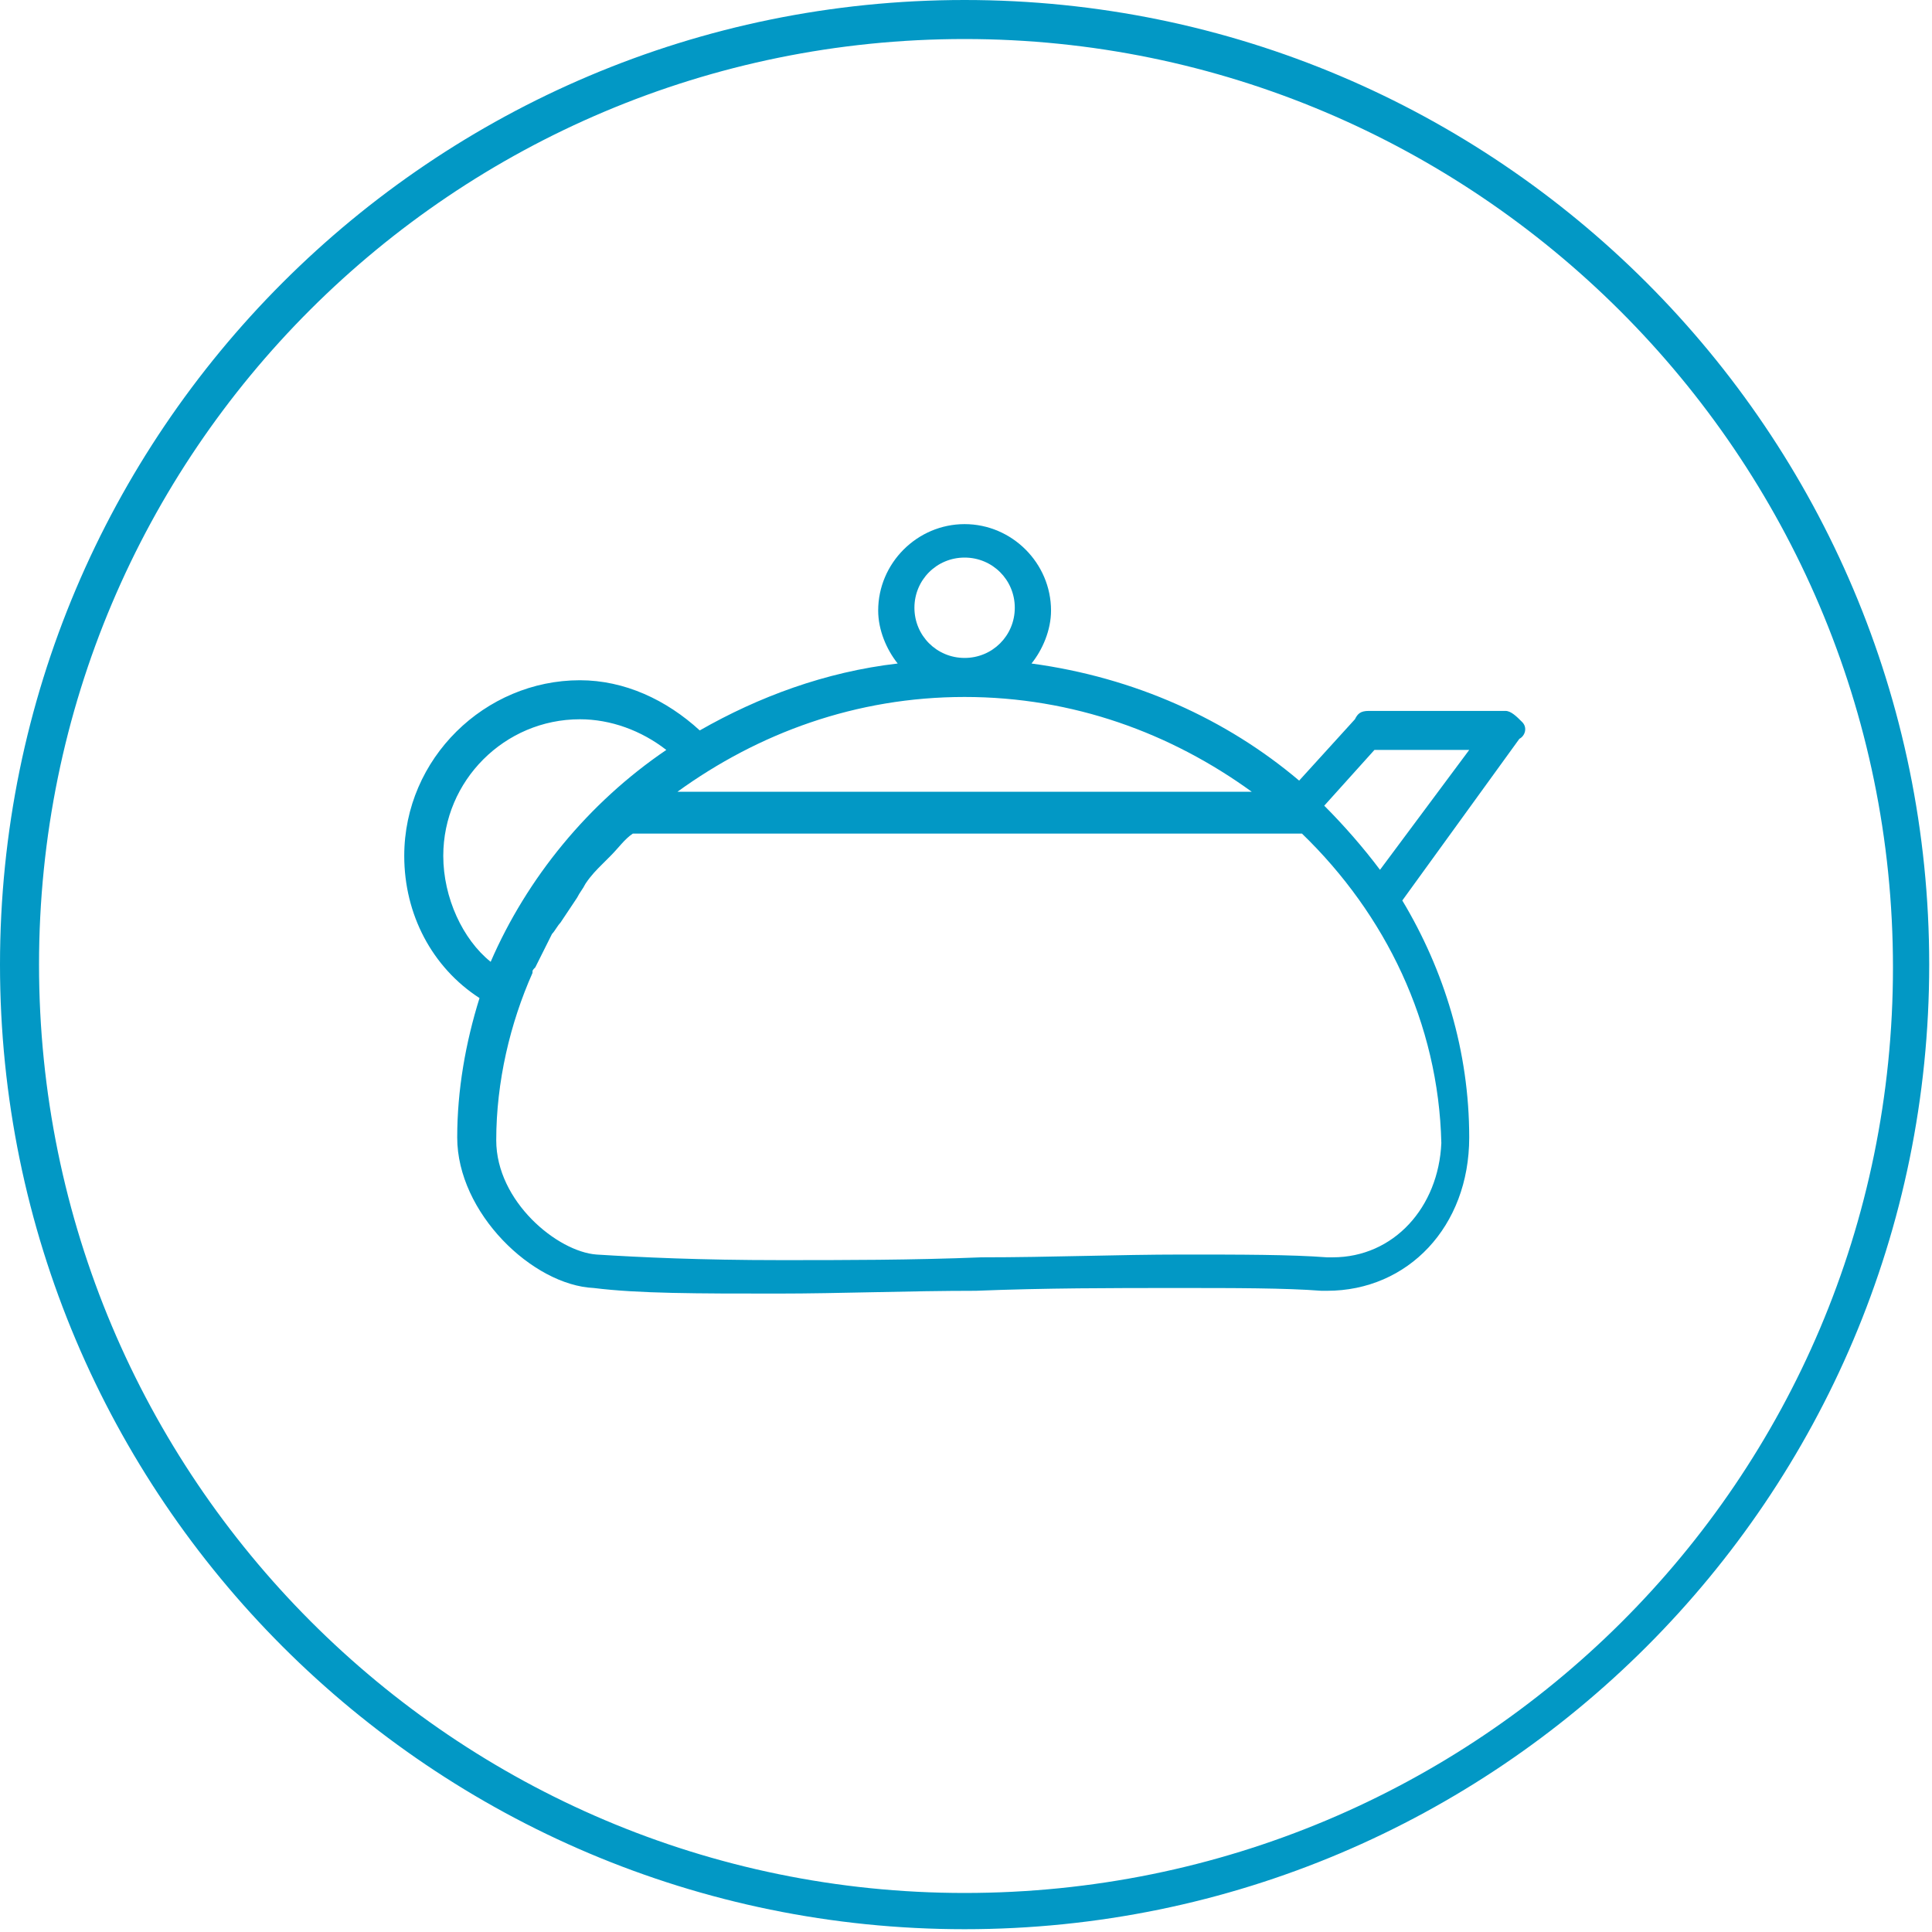
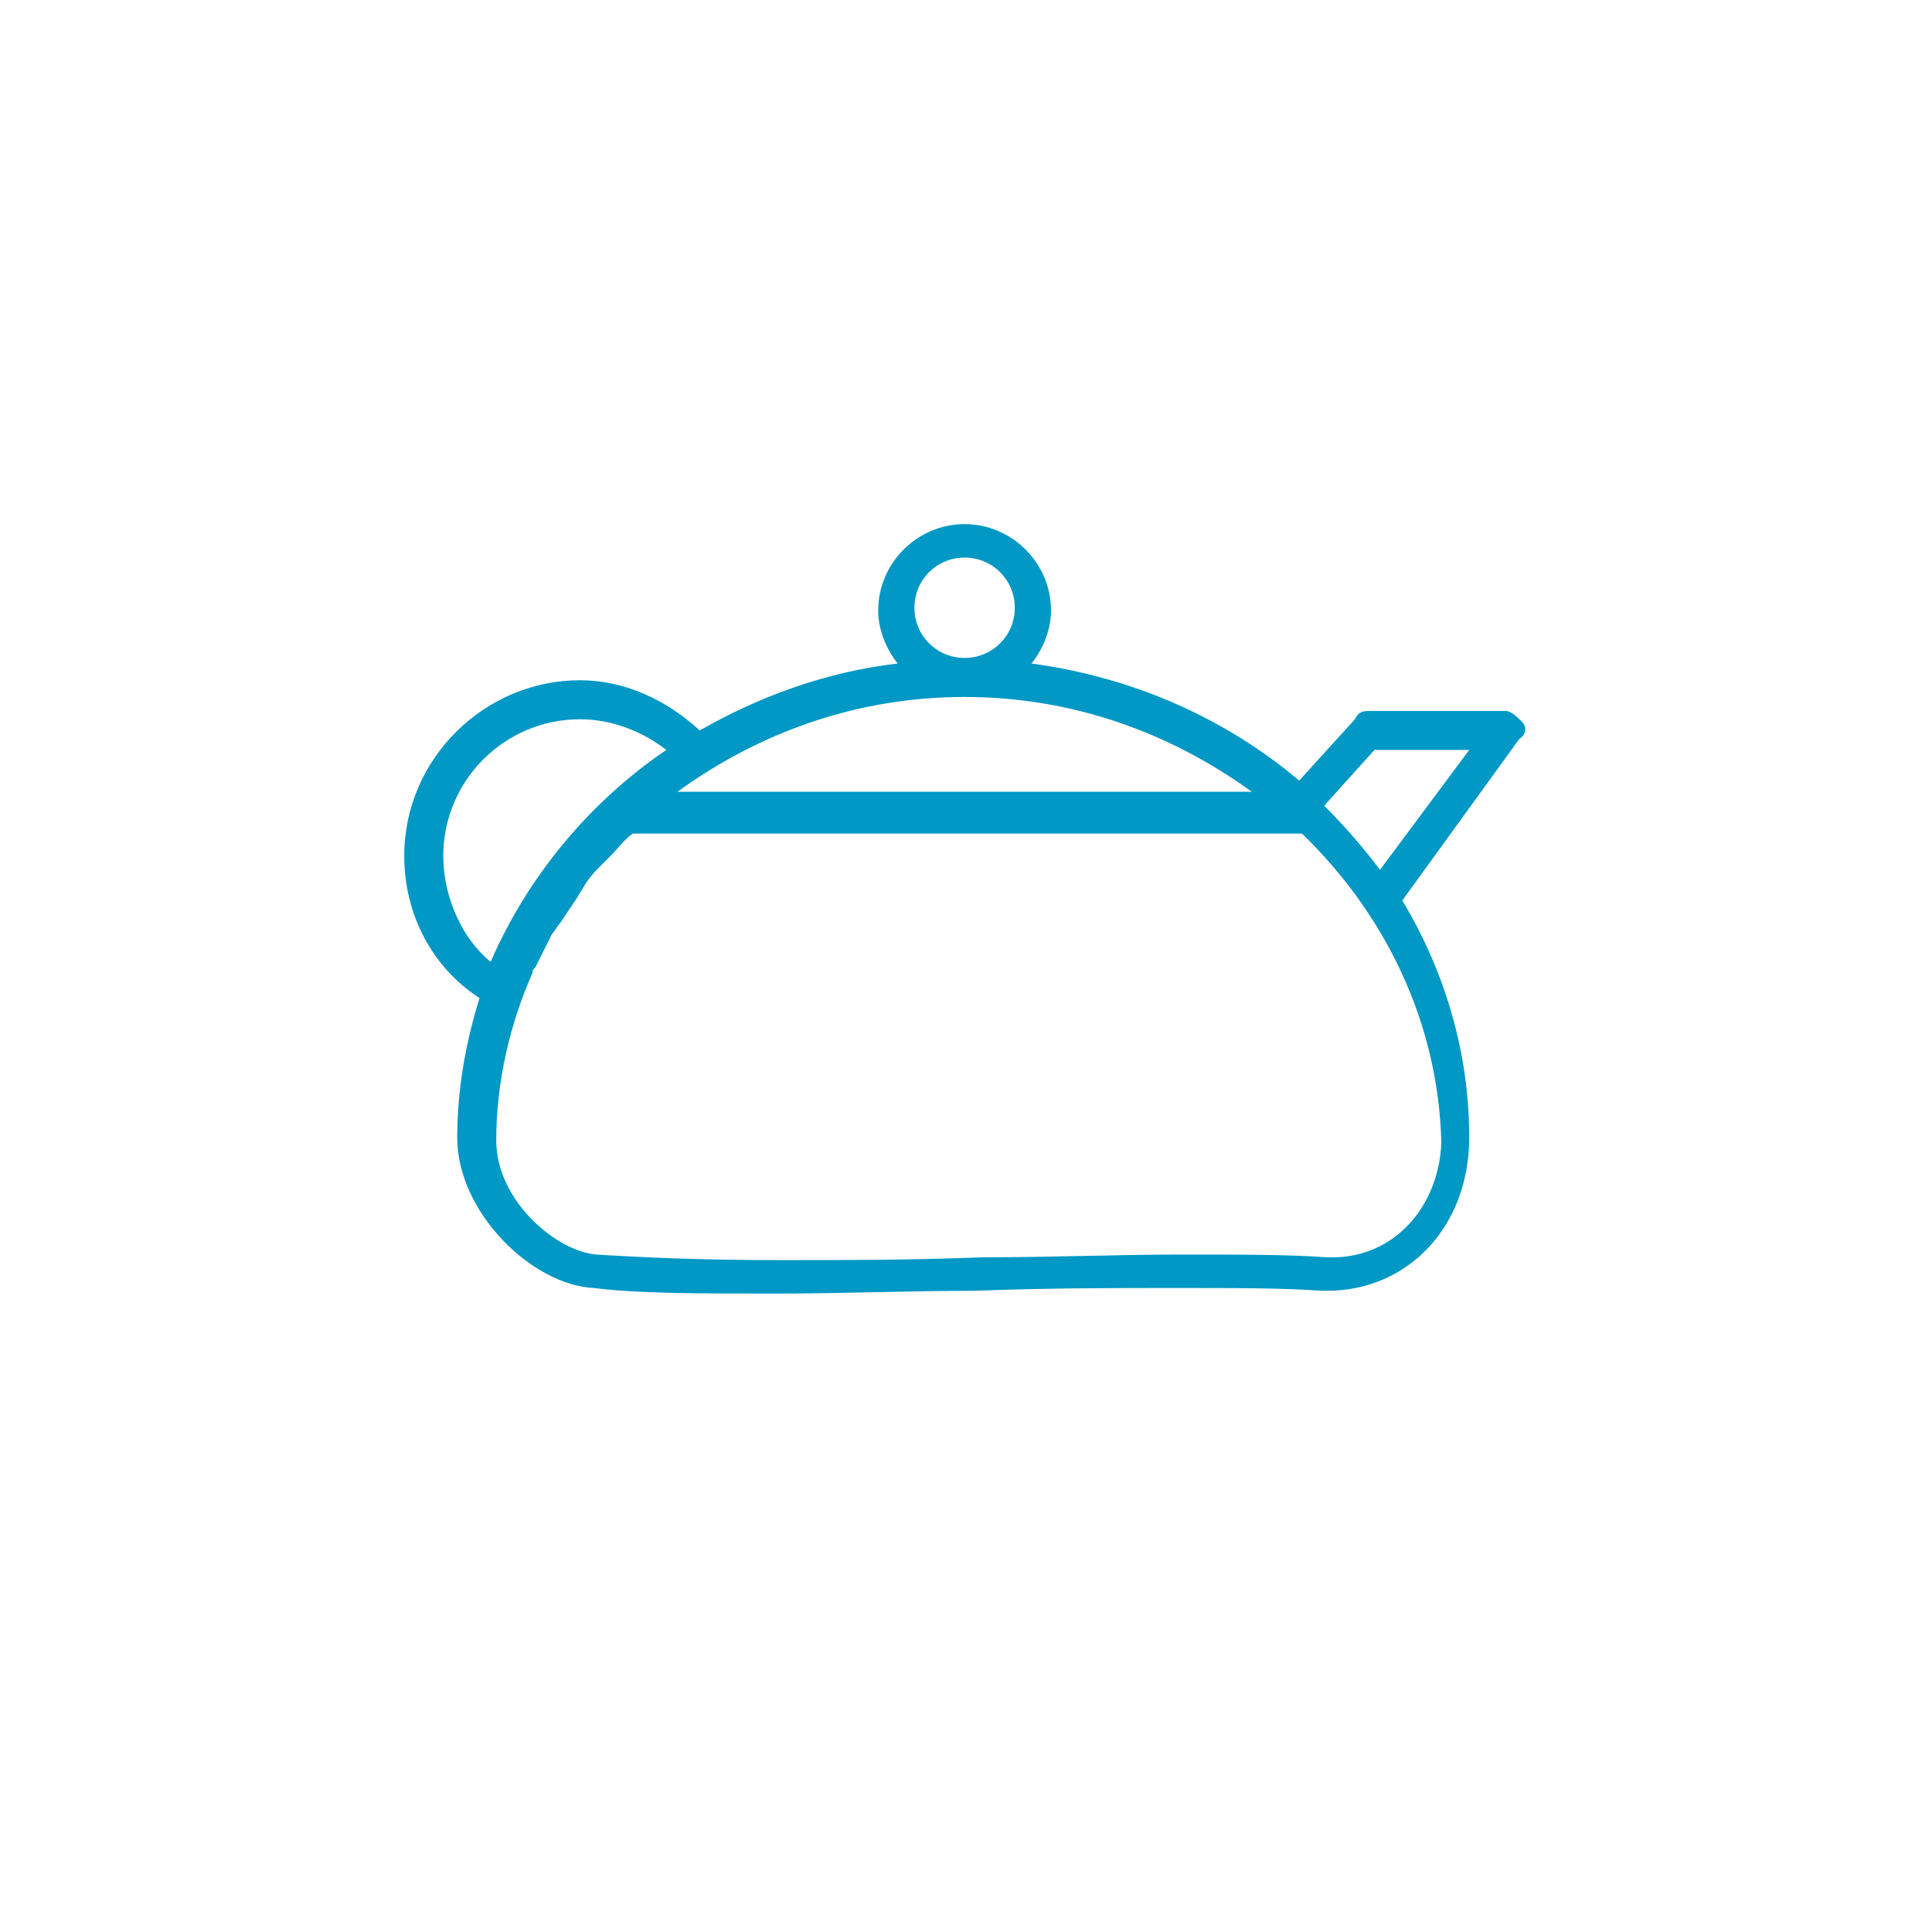
<svg xmlns="http://www.w3.org/2000/svg" version="1.1" id="Capa_1" x="0px" y="0px" viewBox="0 0 69.3 69.3" style="enable-background:new 0 0 69.3 69.3;" xml:space="preserve">
  <style type="text/css">
	.st0{fill:#0298C5;}
</style>
  <title>accesorios-de-playa</title>
  <g>
-     <path class="st0" d="M34.6,0C15.5,0,0,15.5,0,34.6s15.5,34.6,34.6,34.6s34.6-15.5,34.6-34.6S53.7,0,34.6,0z M34.6,67.9   C16.3,67.9,1.4,53,1.4,34.6S16.3,1.4,34.6,1.4s33.3,14.9,33.3,33.3S53,67.9,34.6,67.9z" />
    <path class="st0" d="M54.6,25.9c-0.2-0.2-0.4-0.4-0.6-0.4h-4.9c-0.3,0-0.4,0.1-0.5,0.3l-2,2.2c-2.6-2.2-5.9-3.7-9.6-4.2   c0.4-0.5,0.7-1.2,0.7-1.9c0-1.7-1.4-3.1-3.1-3.1c-1.7,0-3.1,1.4-3.1,3.1c0,0.7,0.3,1.4,0.7,1.9c-2.6,0.3-5,1.2-7.1,2.4   c-1.2-1.1-2.7-1.8-4.3-1.8c-3.4,0-6.3,2.8-6.3,6.3c0,2.1,1,4,2.7,5.1c-0.5,1.6-0.8,3.3-0.8,5c0,2.7,2.7,5.3,4.9,5.4   c1.6,0.2,3.7,0.2,6.6,0.2c2.2,0,4.7-0.1,7.1-0.1c2.5-0.1,4.9-0.1,7.2-0.1c2.1,0,3.9,0,5.2,0.1h0.2c2.9,0,5.1-2.3,5.1-5.5   c0-3.1-0.9-6-2.4-8.5l4.2-5.8C54.7,26.4,54.8,26.1,54.6,25.9z M34.6,25c3.9,0,7.4,1.3,10.3,3.4H24.3C27.2,26.3,30.7,25,34.6,25z    M34.6,20c1,0,1.8,0.8,1.8,1.8s-0.8,1.8-1.8,1.8c-1,0-1.8-0.8-1.8-1.8S33.6,20,34.6,20z M15.9,30.7c0-2.7,2.2-4.9,4.9-4.9   c1.1,0,2.2,0.4,3.1,1.1c-2.8,1.9-5,4.6-6.3,7.6C16.6,33.7,15.9,32.2,15.9,30.7z M47.8,45.1h-0.2C46.3,45,44.5,45,42.4,45   c-2.3,0-4.7,0.1-7.2,0.1c-2.5,0.1-4.9,0.1-7.2,0.1c-2.9,0-5-0.1-6.6-0.2c-1.4-0.1-3.6-1.9-3.6-4.1c0-2.1,0.5-4.2,1.3-6   c0-0.1,0-0.1,0.1-0.2c0.2-0.4,0.4-0.8,0.6-1.2c0.1-0.1,0.2-0.3,0.3-0.4c0.2-0.3,0.4-0.6,0.6-0.9c0.1-0.2,0.2-0.3,0.3-0.5   c0.2-0.3,0.4-0.5,0.6-0.7c0.1-0.1,0.2-0.2,0.3-0.3c0.3-0.3,0.5-0.6,0.8-0.8h23.9c0,0,0,0,0.1,0c3,2.9,4.9,6.8,5,11.1   C51.6,43.3,50,45.1,47.8,45.1z M49.5,31.2c-0.6-0.8-1.3-1.6-2-2.3l1.8-2h3.4L49.5,31.2z" />
  </g>
</svg>